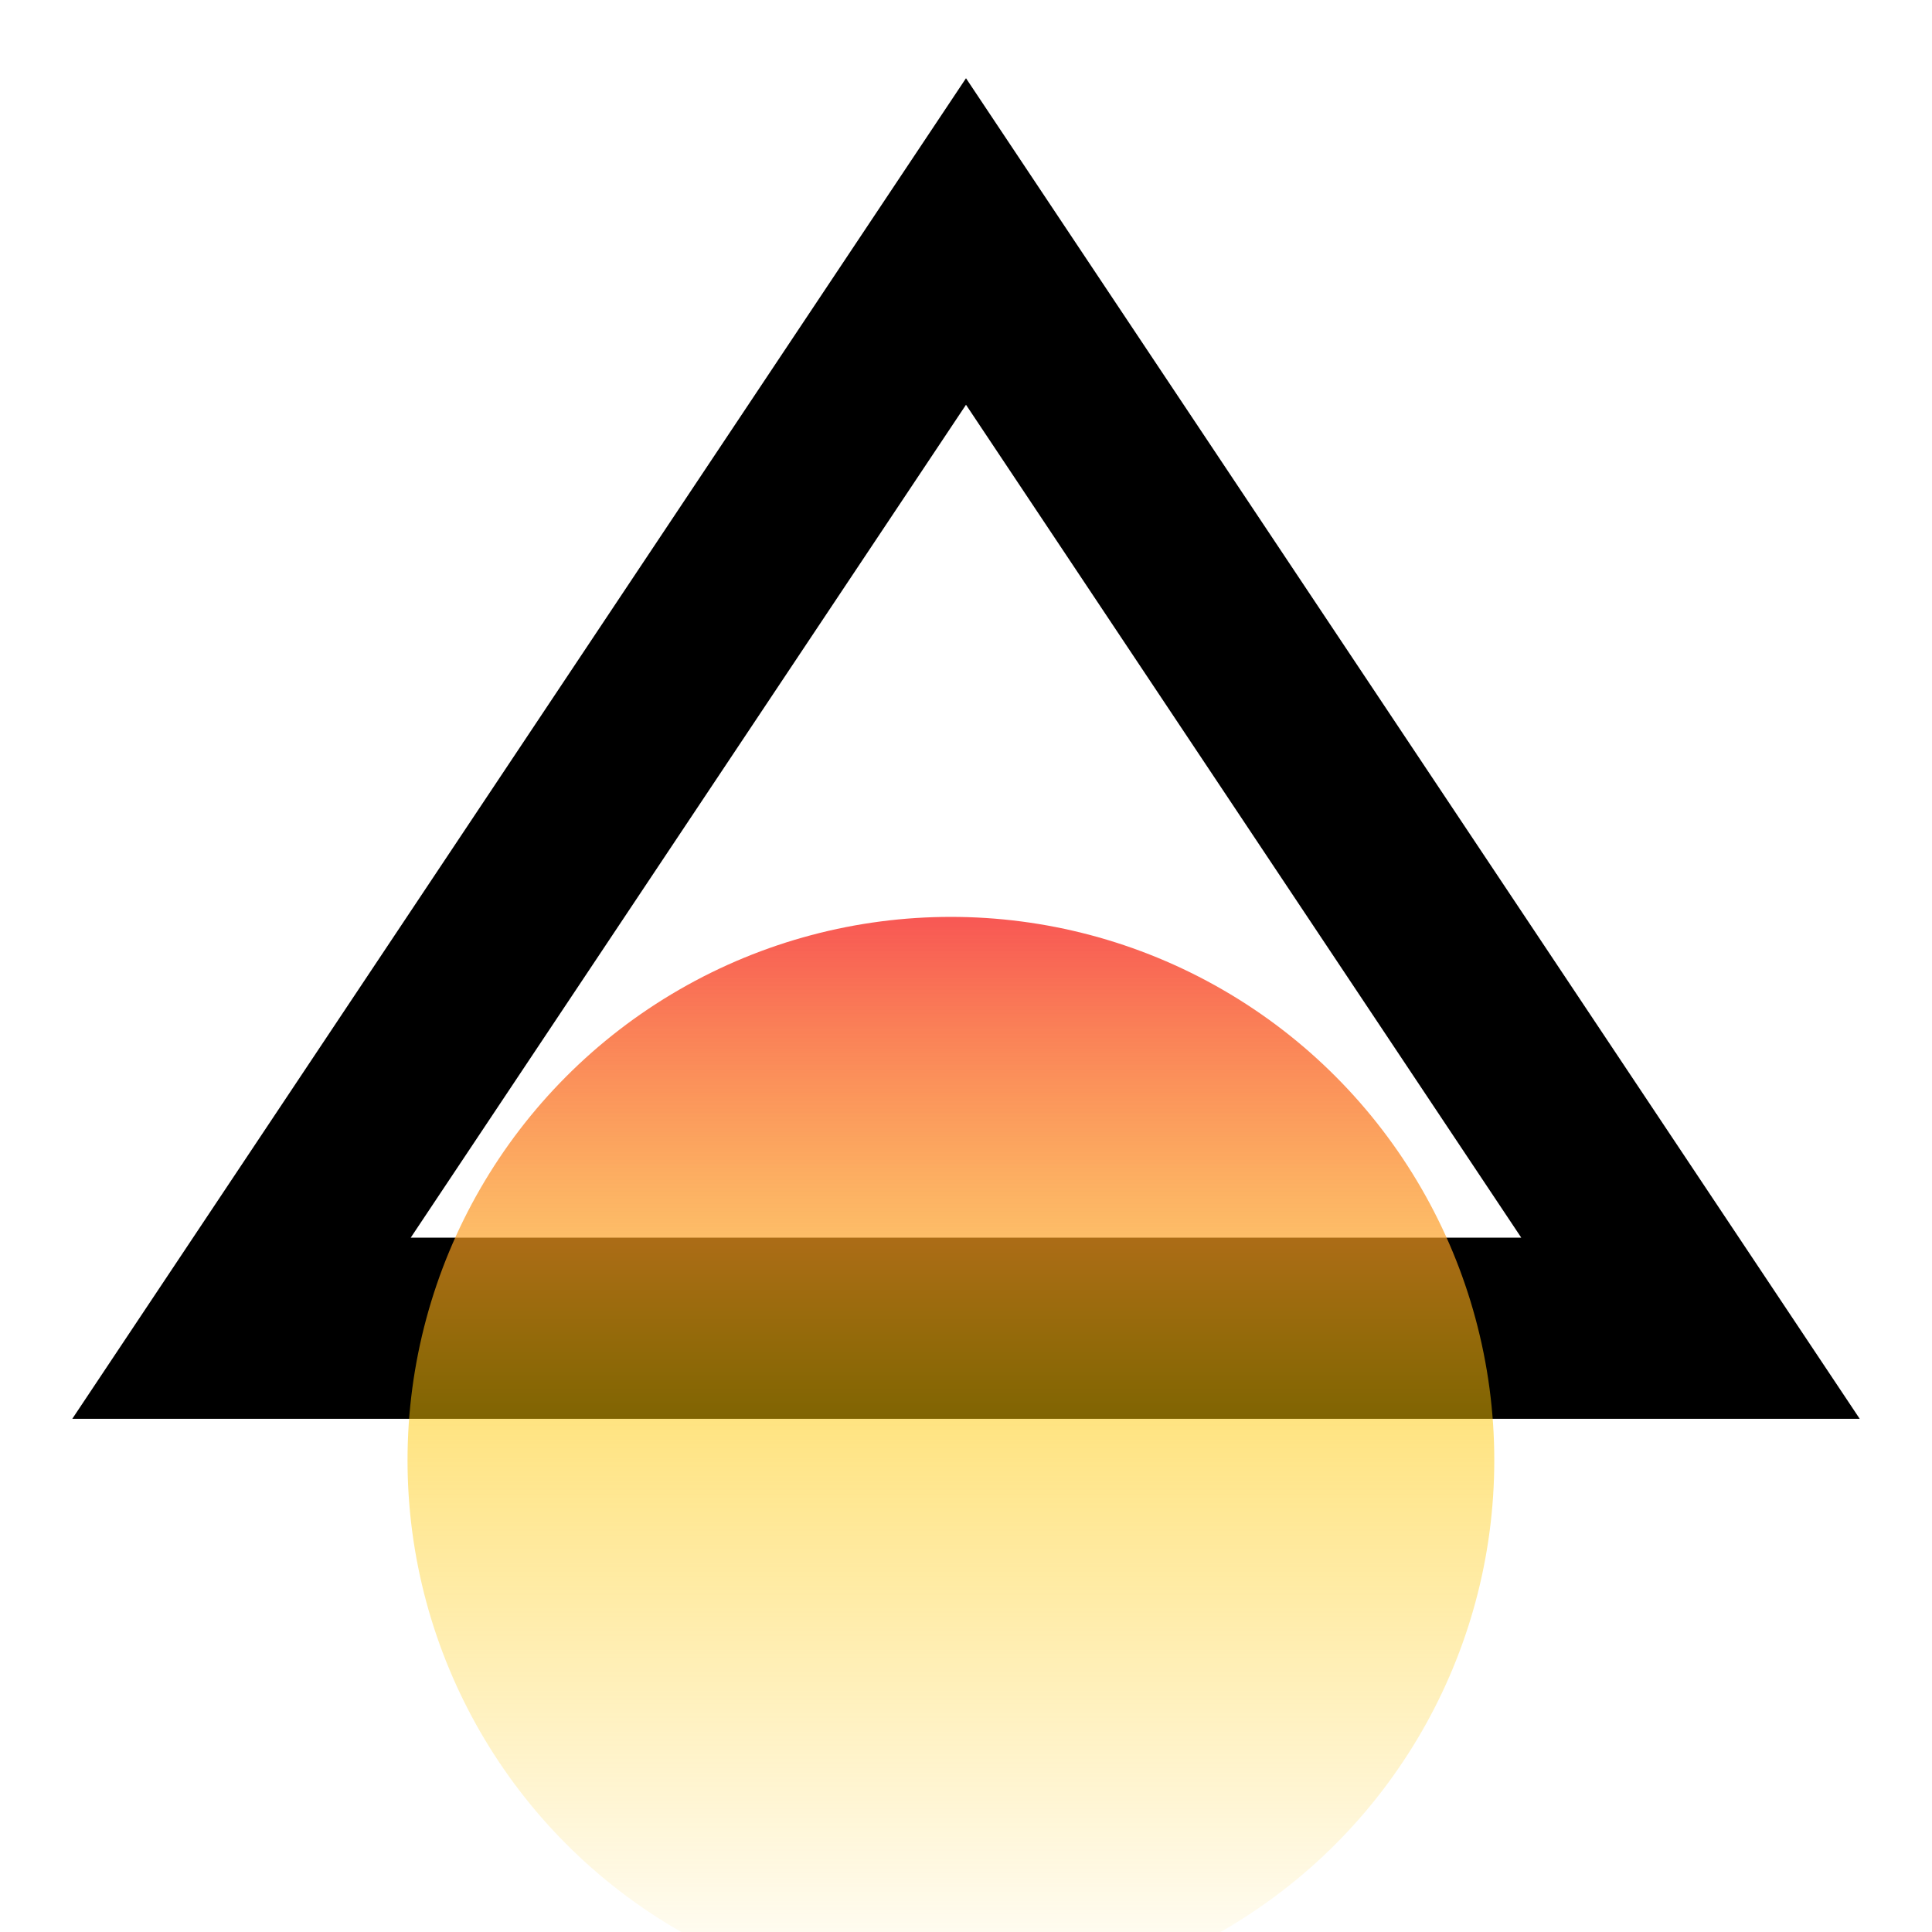
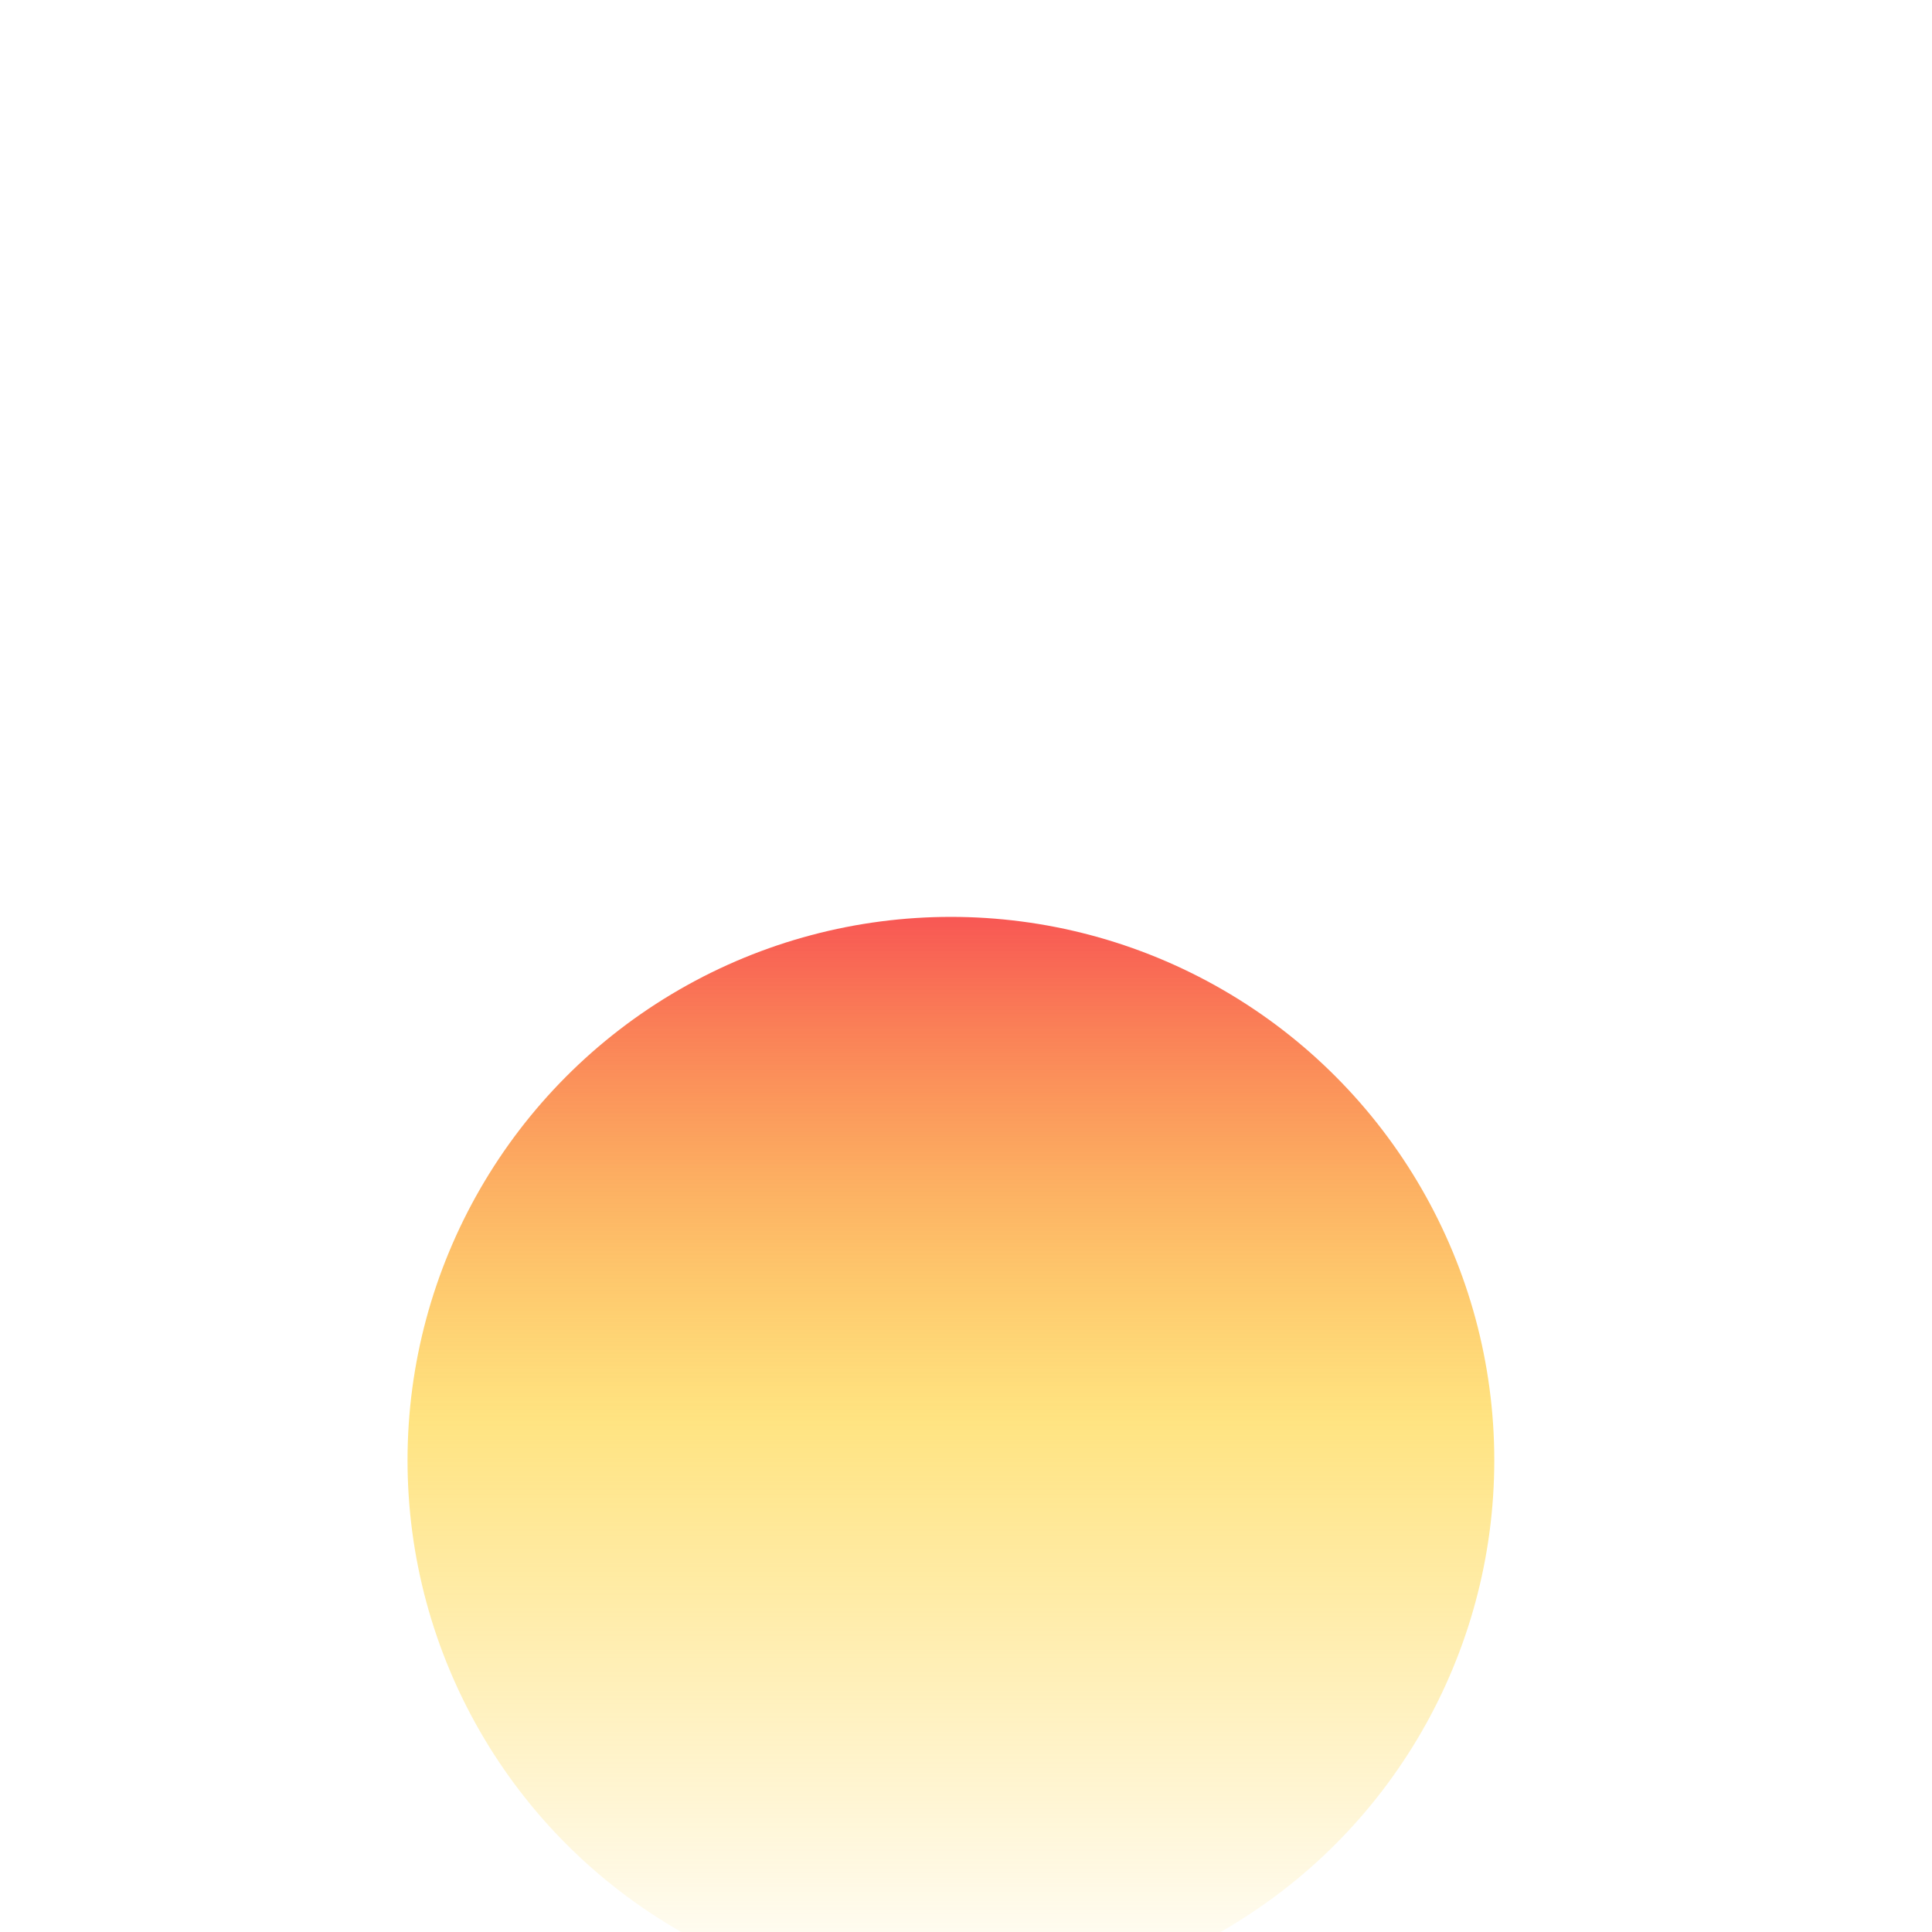
<svg xmlns="http://www.w3.org/2000/svg" width="64" height="64" viewBox="0 0 64 64" fill="none">
  <g clip-path="url(#clip0_1253_2741)">
-     <path d="M32 8L56 44H8L32 8Z" stroke="black" stroke-width="6" />
    <circle cx="31.5" cy="48.373" r="18" fill="url(#paint0_linear_1253_2741)" />
  </g>
  <defs>
    <linearGradient id="paint0_linear_1253_2741" x1="31.5" y1="30.373" x2="31.5" y2="66.373" gradientUnits="userSpaceOnUse">
      <stop stop-color="#F85754" />
      <stop offset="0.464" stop-color="#FFC804" stop-opacity="0.5" />
      <stop offset="1" stop-color="#FFC804" stop-opacity="0" />
    </linearGradient>
    <clipPath id="clip0_1253_2741">
      <rect width="64" height="64" fill="white" />
    </clipPath>
  </defs>
</svg>